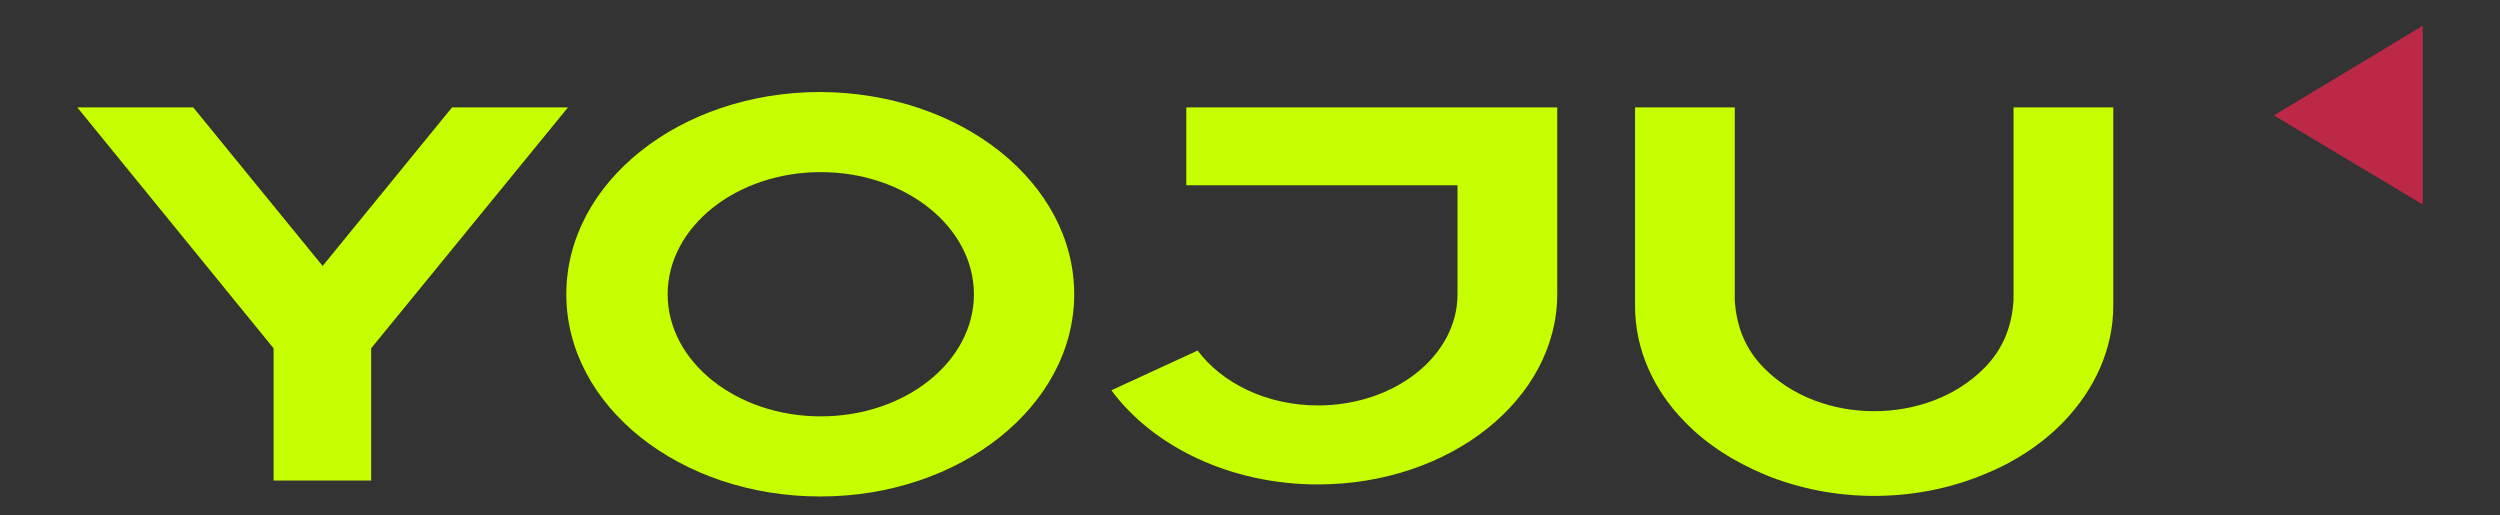
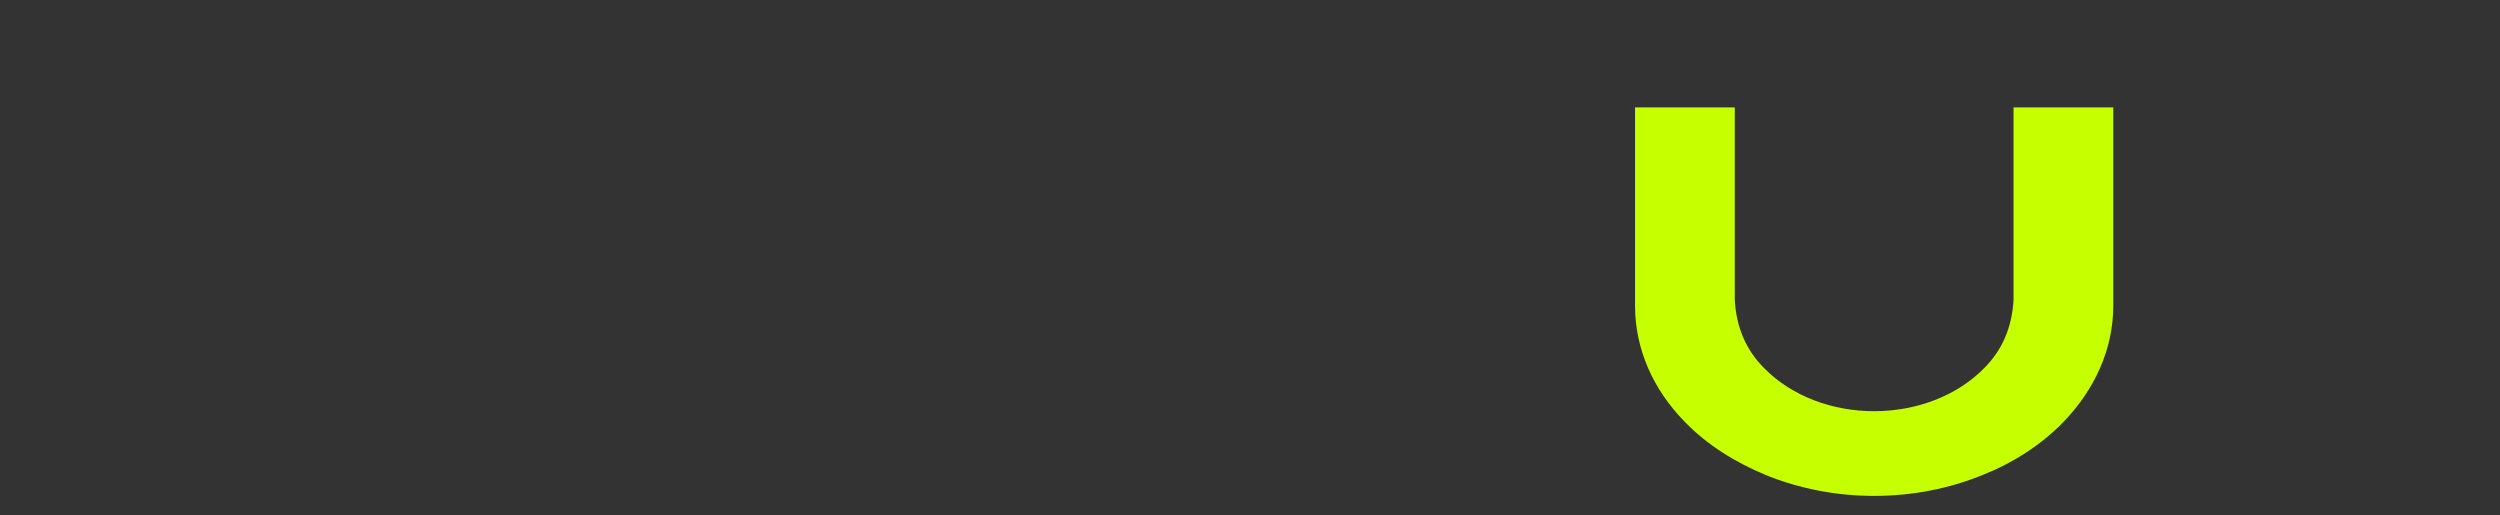
<svg xmlns="http://www.w3.org/2000/svg" width="97" height="20" viewBox="0 0 97 20" fill="none">
  <rect x="0" y="0" width="97" height="20" fill="#333333" stroke="none" />
-   <path d="M14.401 13.514V18.644H10.615V13.514L3 4.168H7.498L12.518 10.319L17.539 4.168H22.037L14.401 13.514Z" fill="#C6FF00" />
-   <path d="M41.679 11.417C41.679 15.742 37.265 19.263 31.826 19.263C26.387 19.263 21.973 15.764 21.973 11.417C21.973 7.07 26.387 3.57 31.826 3.57C37.286 3.592 41.679 7.091 41.679 11.417ZM37.788 11.417C37.788 8.809 35.131 6.678 31.846 6.678C28.562 6.678 25.905 8.809 25.905 11.417C25.905 14.025 28.562 16.155 31.846 16.155C35.131 16.155 37.788 14.025 37.788 11.417Z" fill="#C6FF00" />
-   <path d="M60.421 4.168V11.406C60.421 15.492 56.258 18.796 51.133 18.796C47.723 18.796 44.732 17.318 43.121 15.144L46.468 13.601C47.41 14.862 49.146 15.731 51.133 15.731C54.125 15.731 56.551 13.797 56.551 11.428V7.189H46.029V4.168H60.421Z" fill="#C6FF00" />
  <path d="M81.995 4.168V11.862C81.995 13.558 81.263 15.123 80.071 16.361C79.191 17.274 78.083 17.97 76.933 18.426C74.275 19.513 71.159 19.513 68.502 18.426C67.351 17.948 66.243 17.274 65.364 16.361C64.151 15.123 63.44 13.558 63.44 11.862V4.168H67.309V11.645C67.372 12.71 67.749 13.579 68.439 14.275C70.636 16.514 74.798 16.514 76.995 14.275C77.686 13.579 78.062 12.71 78.125 11.645V4.168H81.995Z" fill="#C6FF00" />
-   <path d="M88.227 4.478L94.001 7.934V1L88.227 4.478Z" fill="#BB2946" />
</svg>